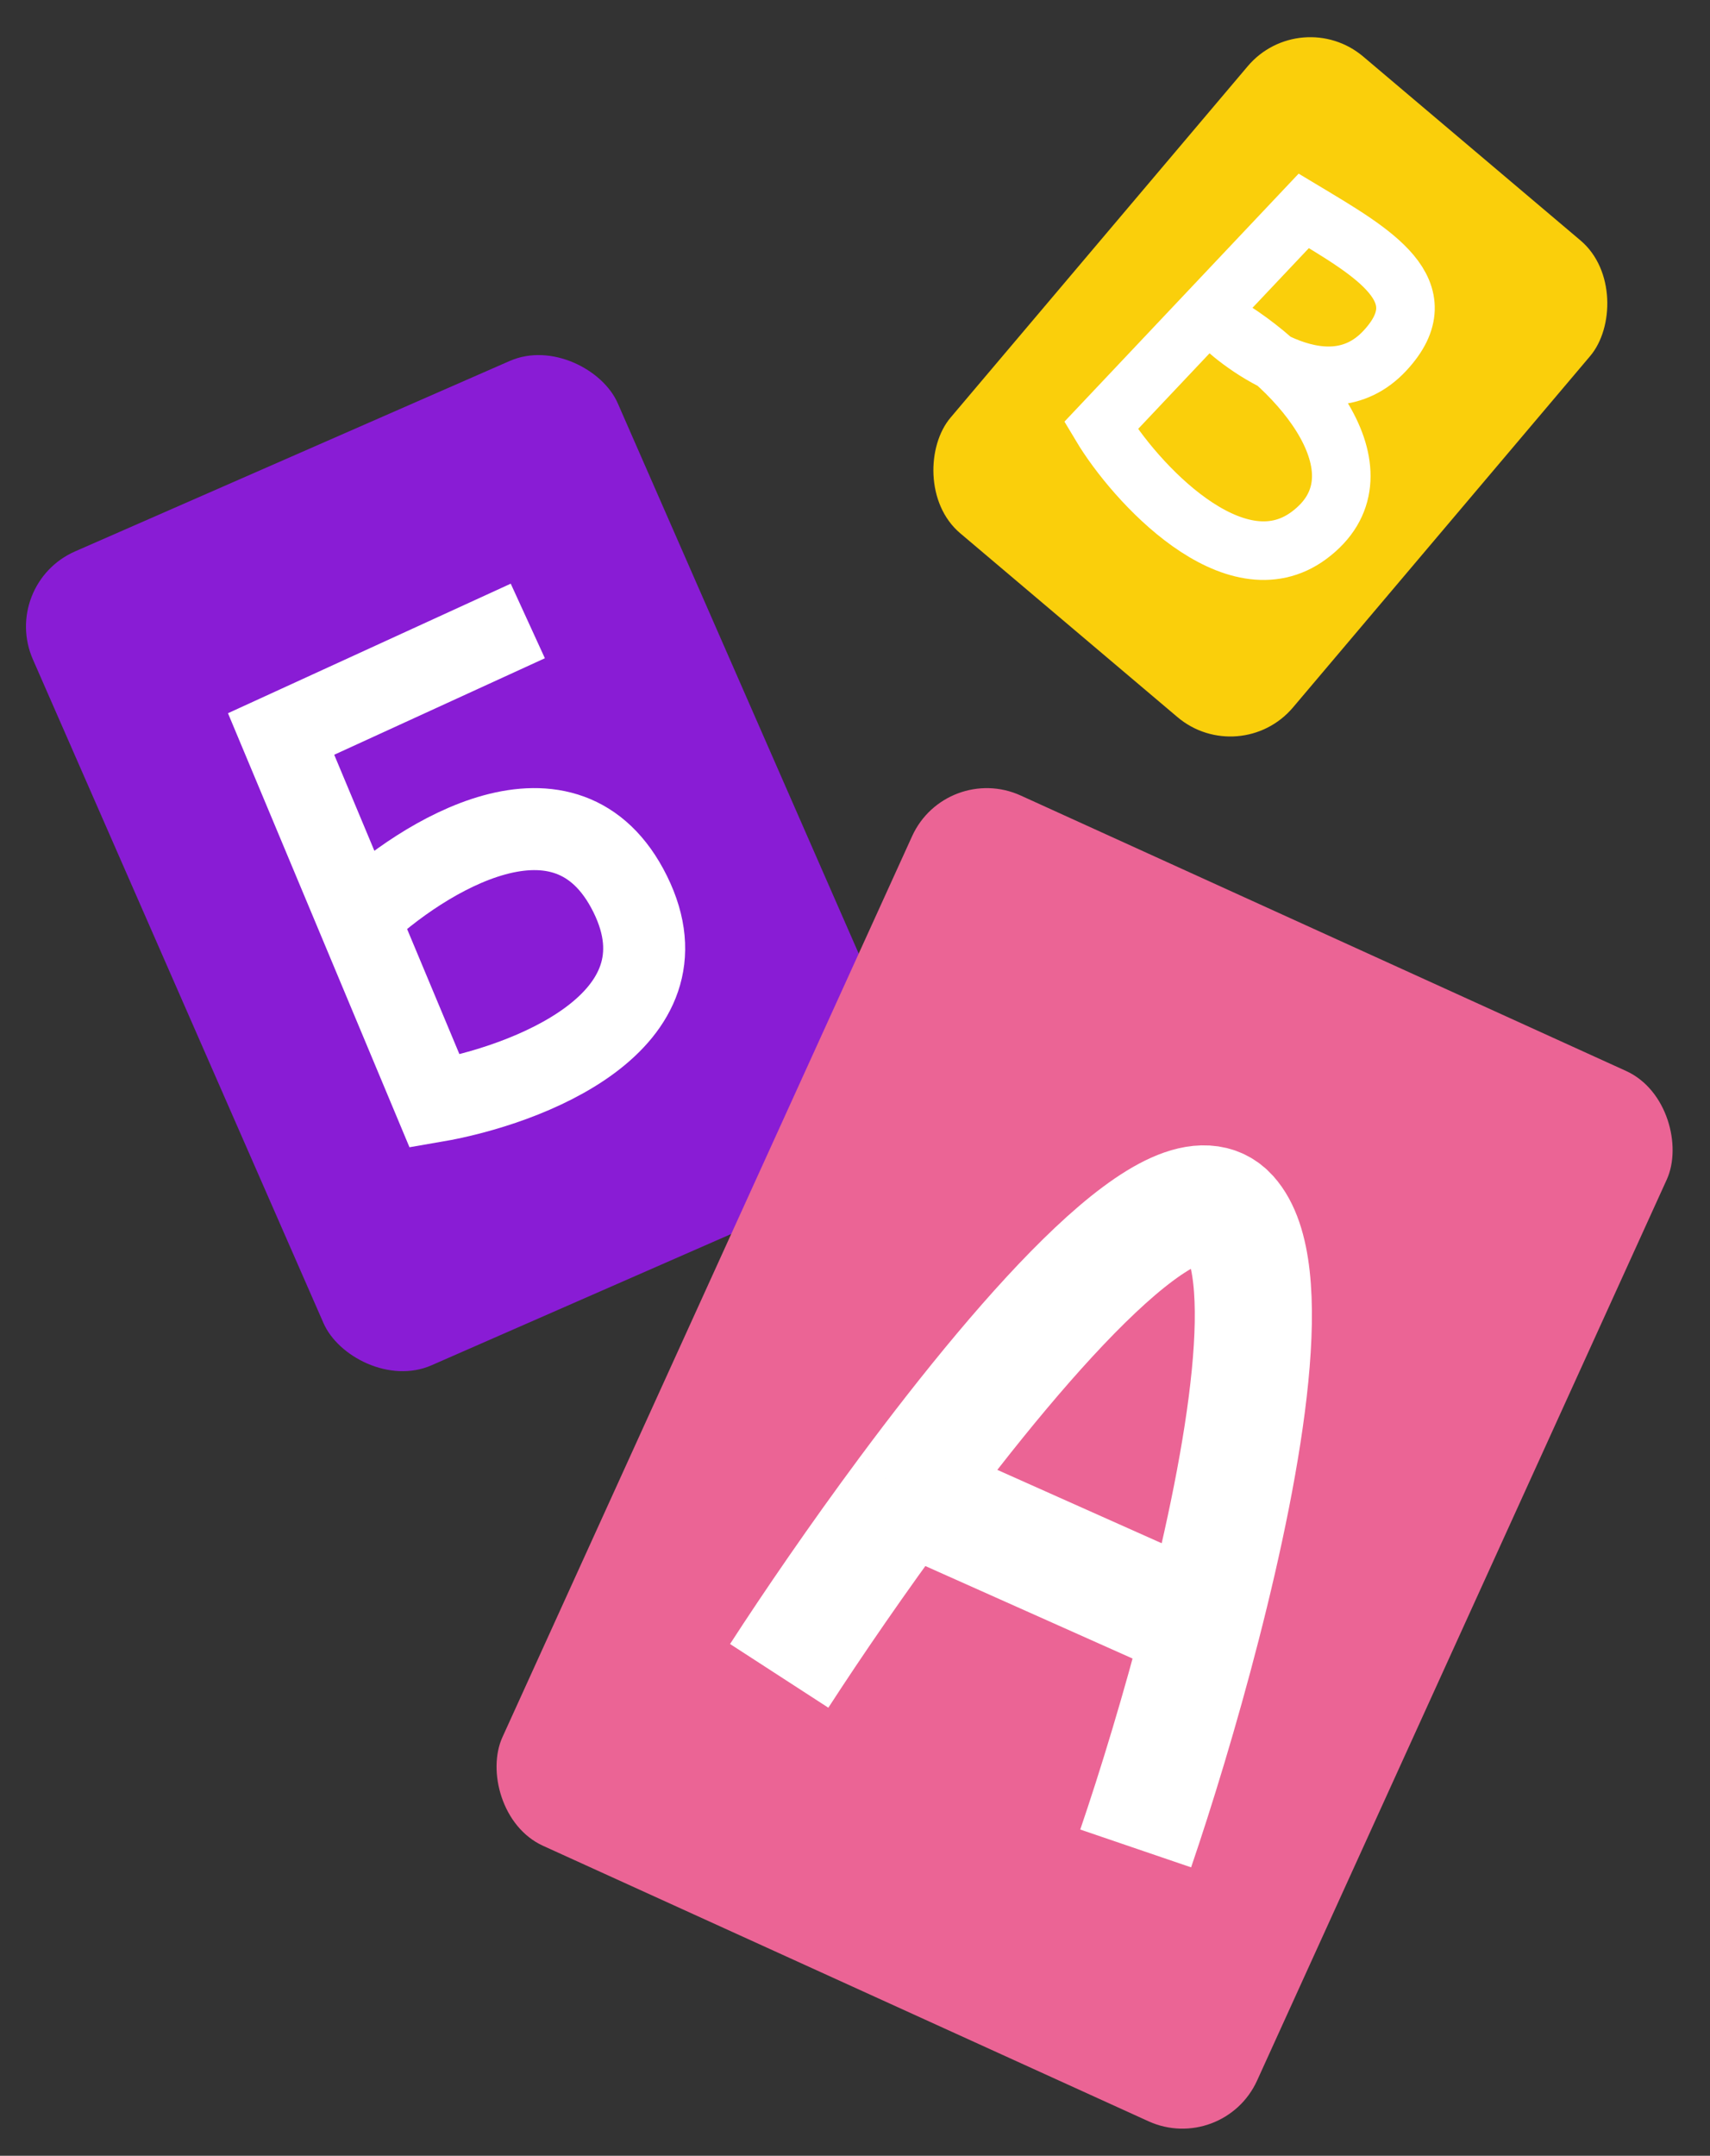
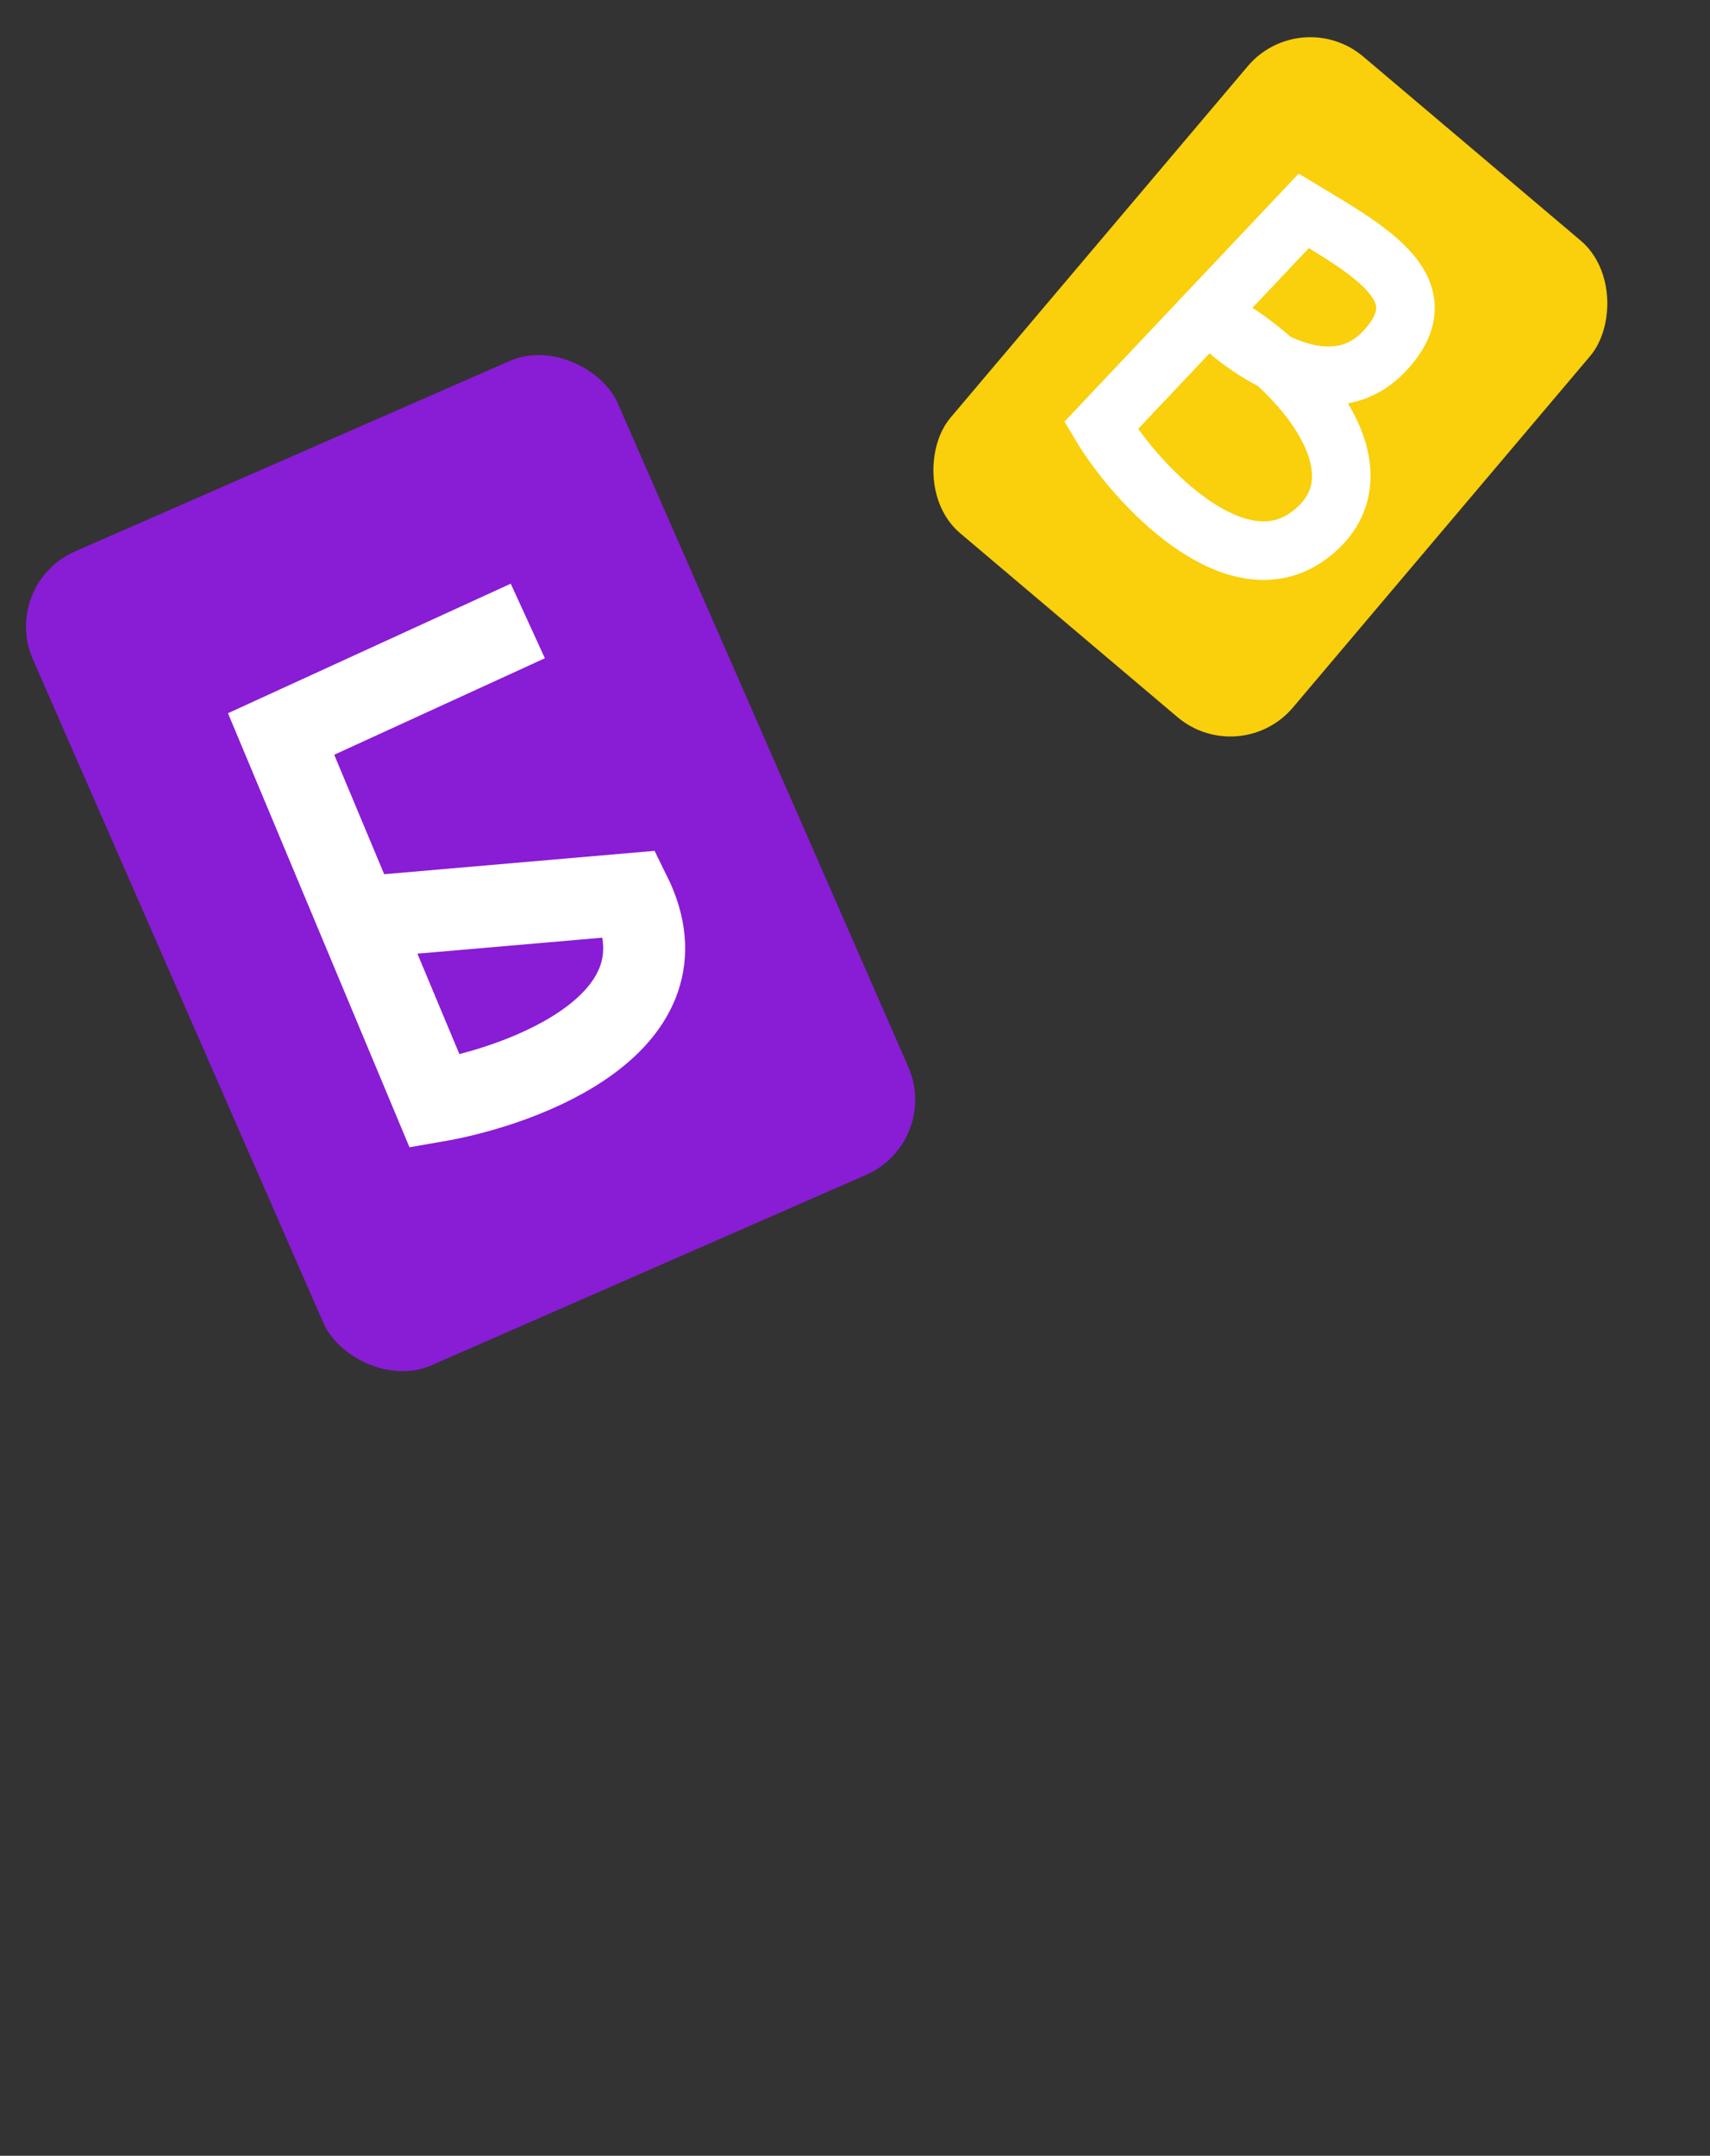
<svg xmlns="http://www.w3.org/2000/svg" width="146" height="184" viewBox="0 0 146 184" fill="none">
  <rect x="0" y="0" width="146" height="184" fill="#333333" stroke="none" />
  <rect y="49.87" width="54.511" height="75.841" rx="7" transform="rotate(-23.653 0 49.87)" fill="#891CD5" />
  <rect x="111.051" y="0.31" width="38.298" height="53.285" rx="7" transform="rotate(40.231 111.051 0.31)" fill="#FACF0B" />
  <path d="M94 36.329L111.314 18C117.23 21.552 123.001 24.82 118.24 29.935C113.081 35.477 105.11 28.657 103.956 27.378C111.314 31.498 118.672 40.592 111.747 45.707C105.39 50.402 96.886 41.16 94 36.329Z" stroke="white" stroke-width="5" />
-   <rect x="80.773" y="65" width="70.785" height="98.484" rx="7" transform="rotate(24.458 80.773 65)" fill="#EB6495" />
-   <path d="M66.528 143.037C69.414 138.583 73.227 133.014 77.353 127.451M96.965 157.768C98.675 152.753 100.784 145.902 102.627 138.73M102.627 138.73C106.377 124.142 109.029 108.224 104.989 103.719C100.649 98.88 87.964 113.146 77.353 127.451M102.627 138.73L77.353 127.451" stroke="white" stroke-width="10" />
-   <path d="M30.558 78.323L24 62.647L45.064 53M30.558 78.323L37.115 94C44.932 92.66 59.213 87.247 53.808 76.314C48.403 65.38 36.056 73.098 30.558 78.323Z" stroke="white" stroke-width="7" />
+   <path d="M30.558 78.323L24 62.647L45.064 53M30.558 78.323L37.115 94C44.932 92.66 59.213 87.247 53.808 76.314Z" stroke="white" stroke-width="7" />
</svg>